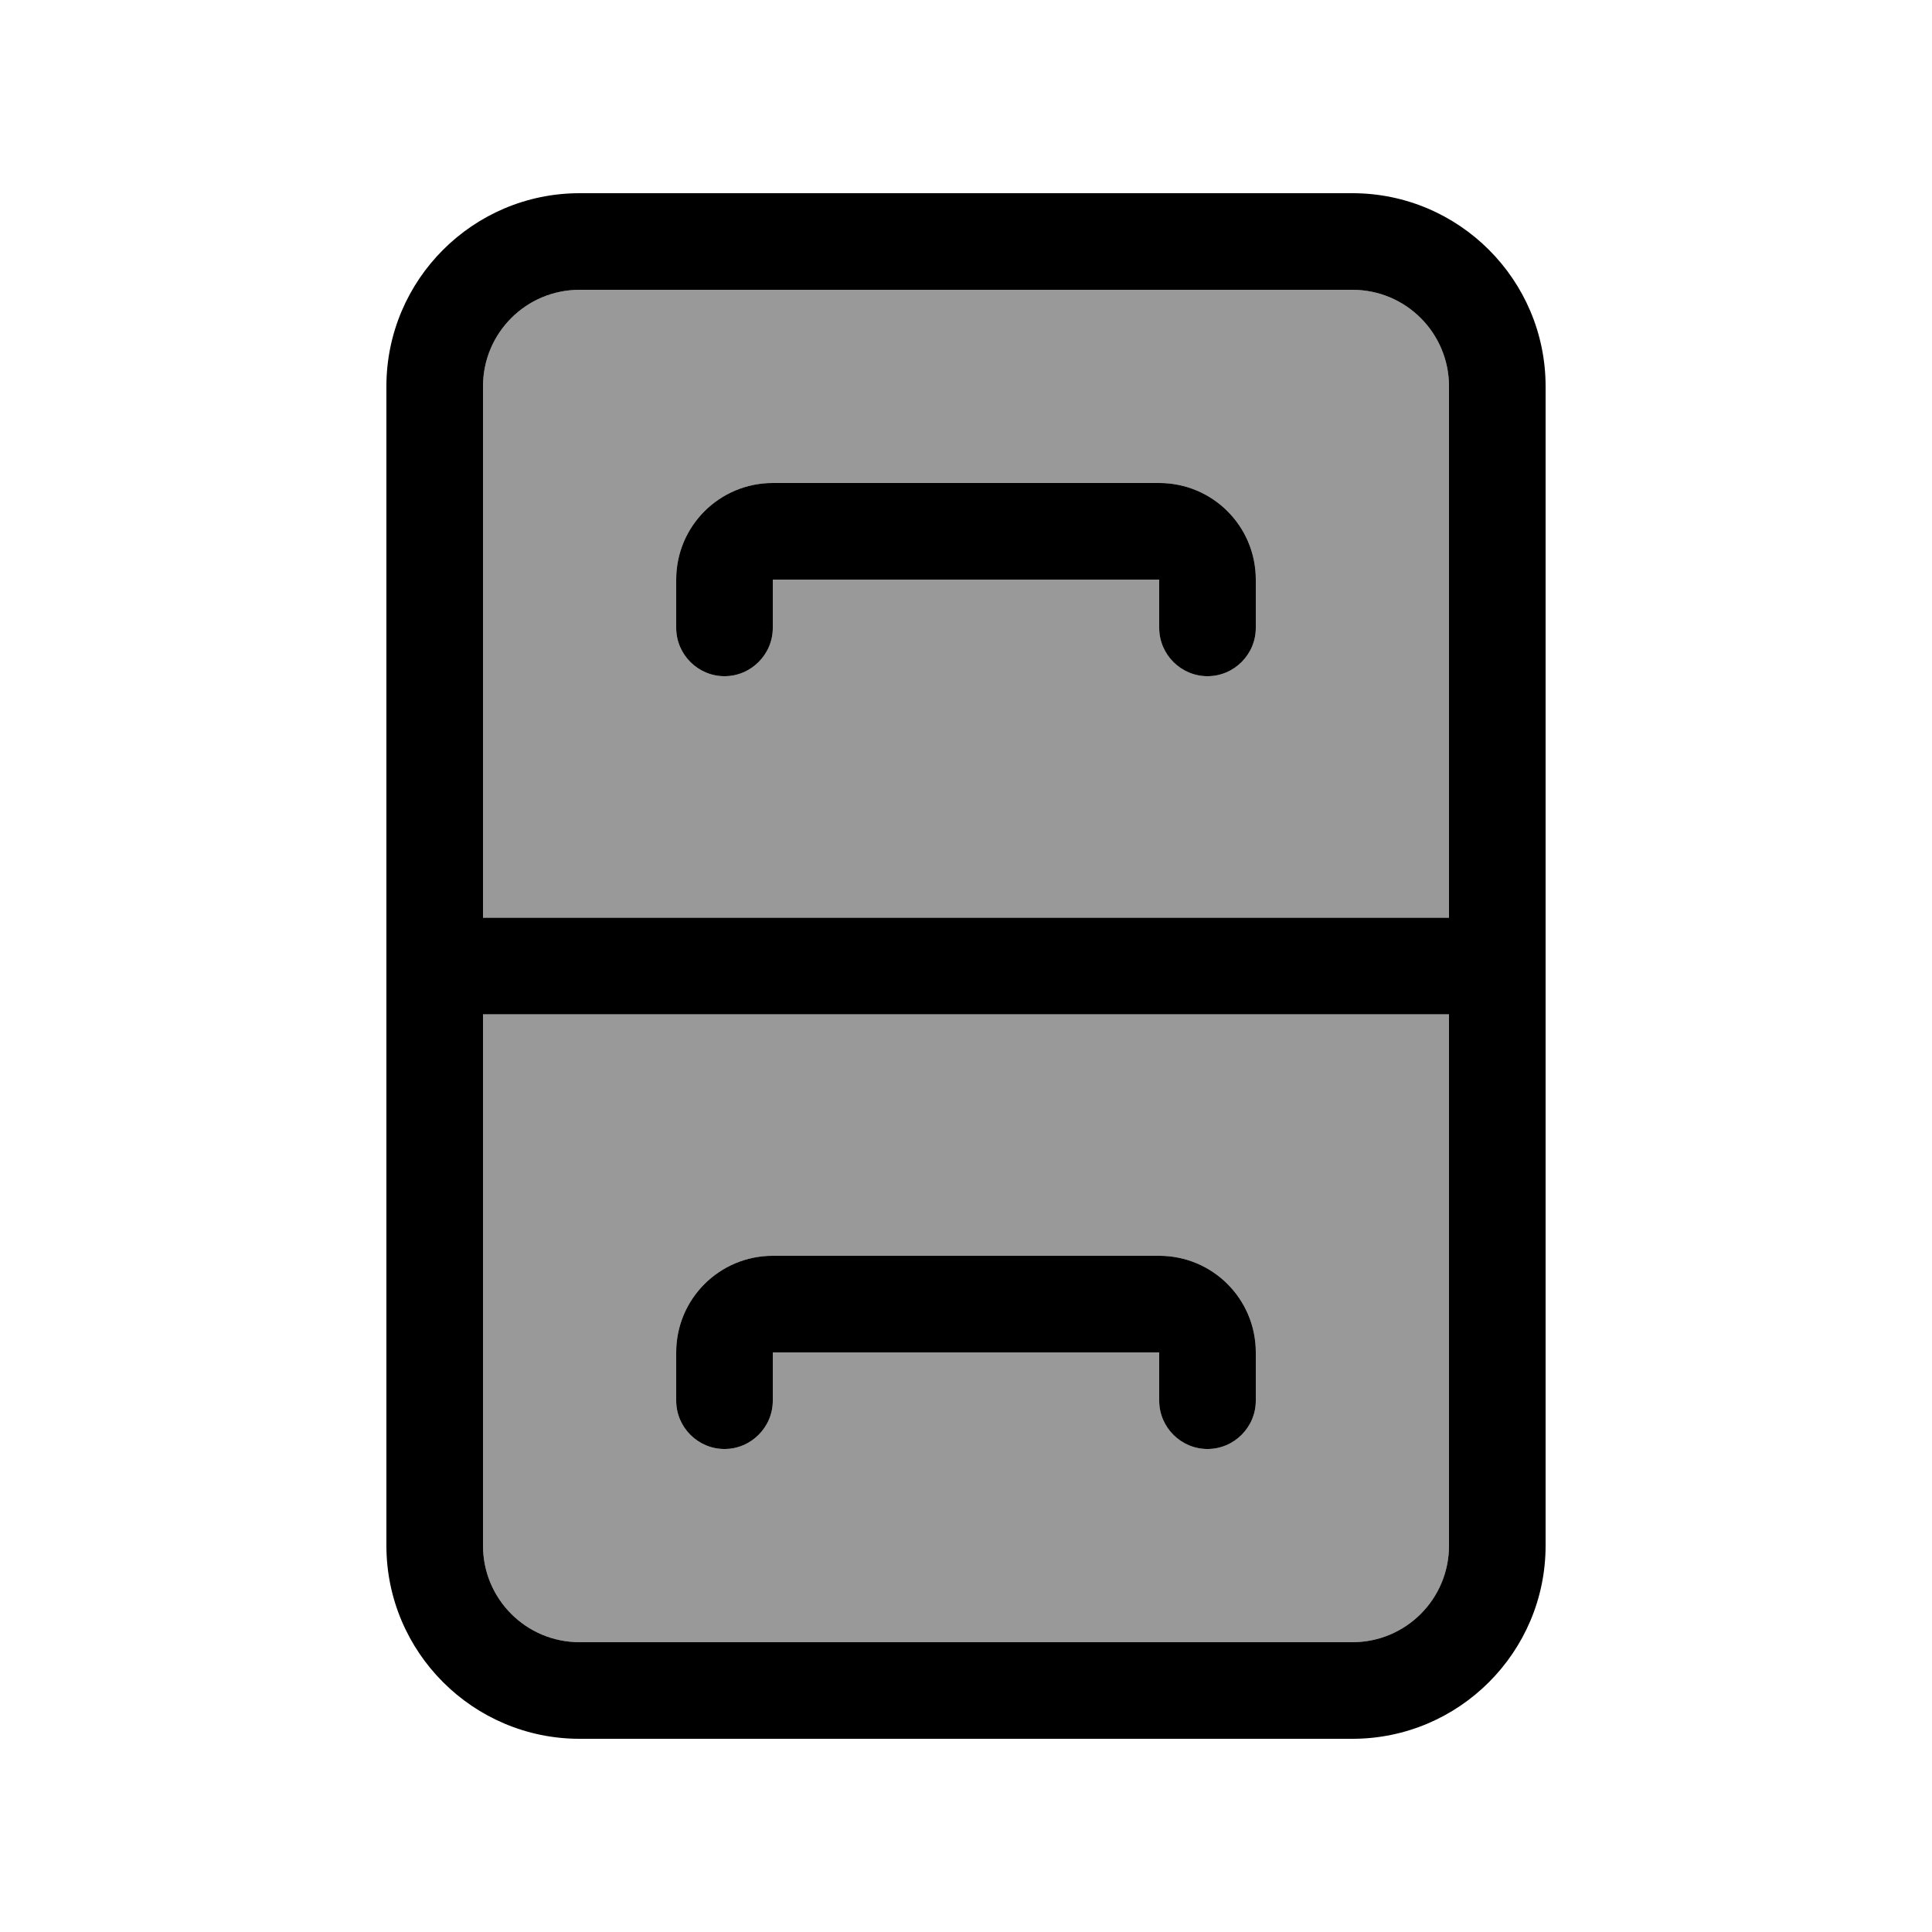
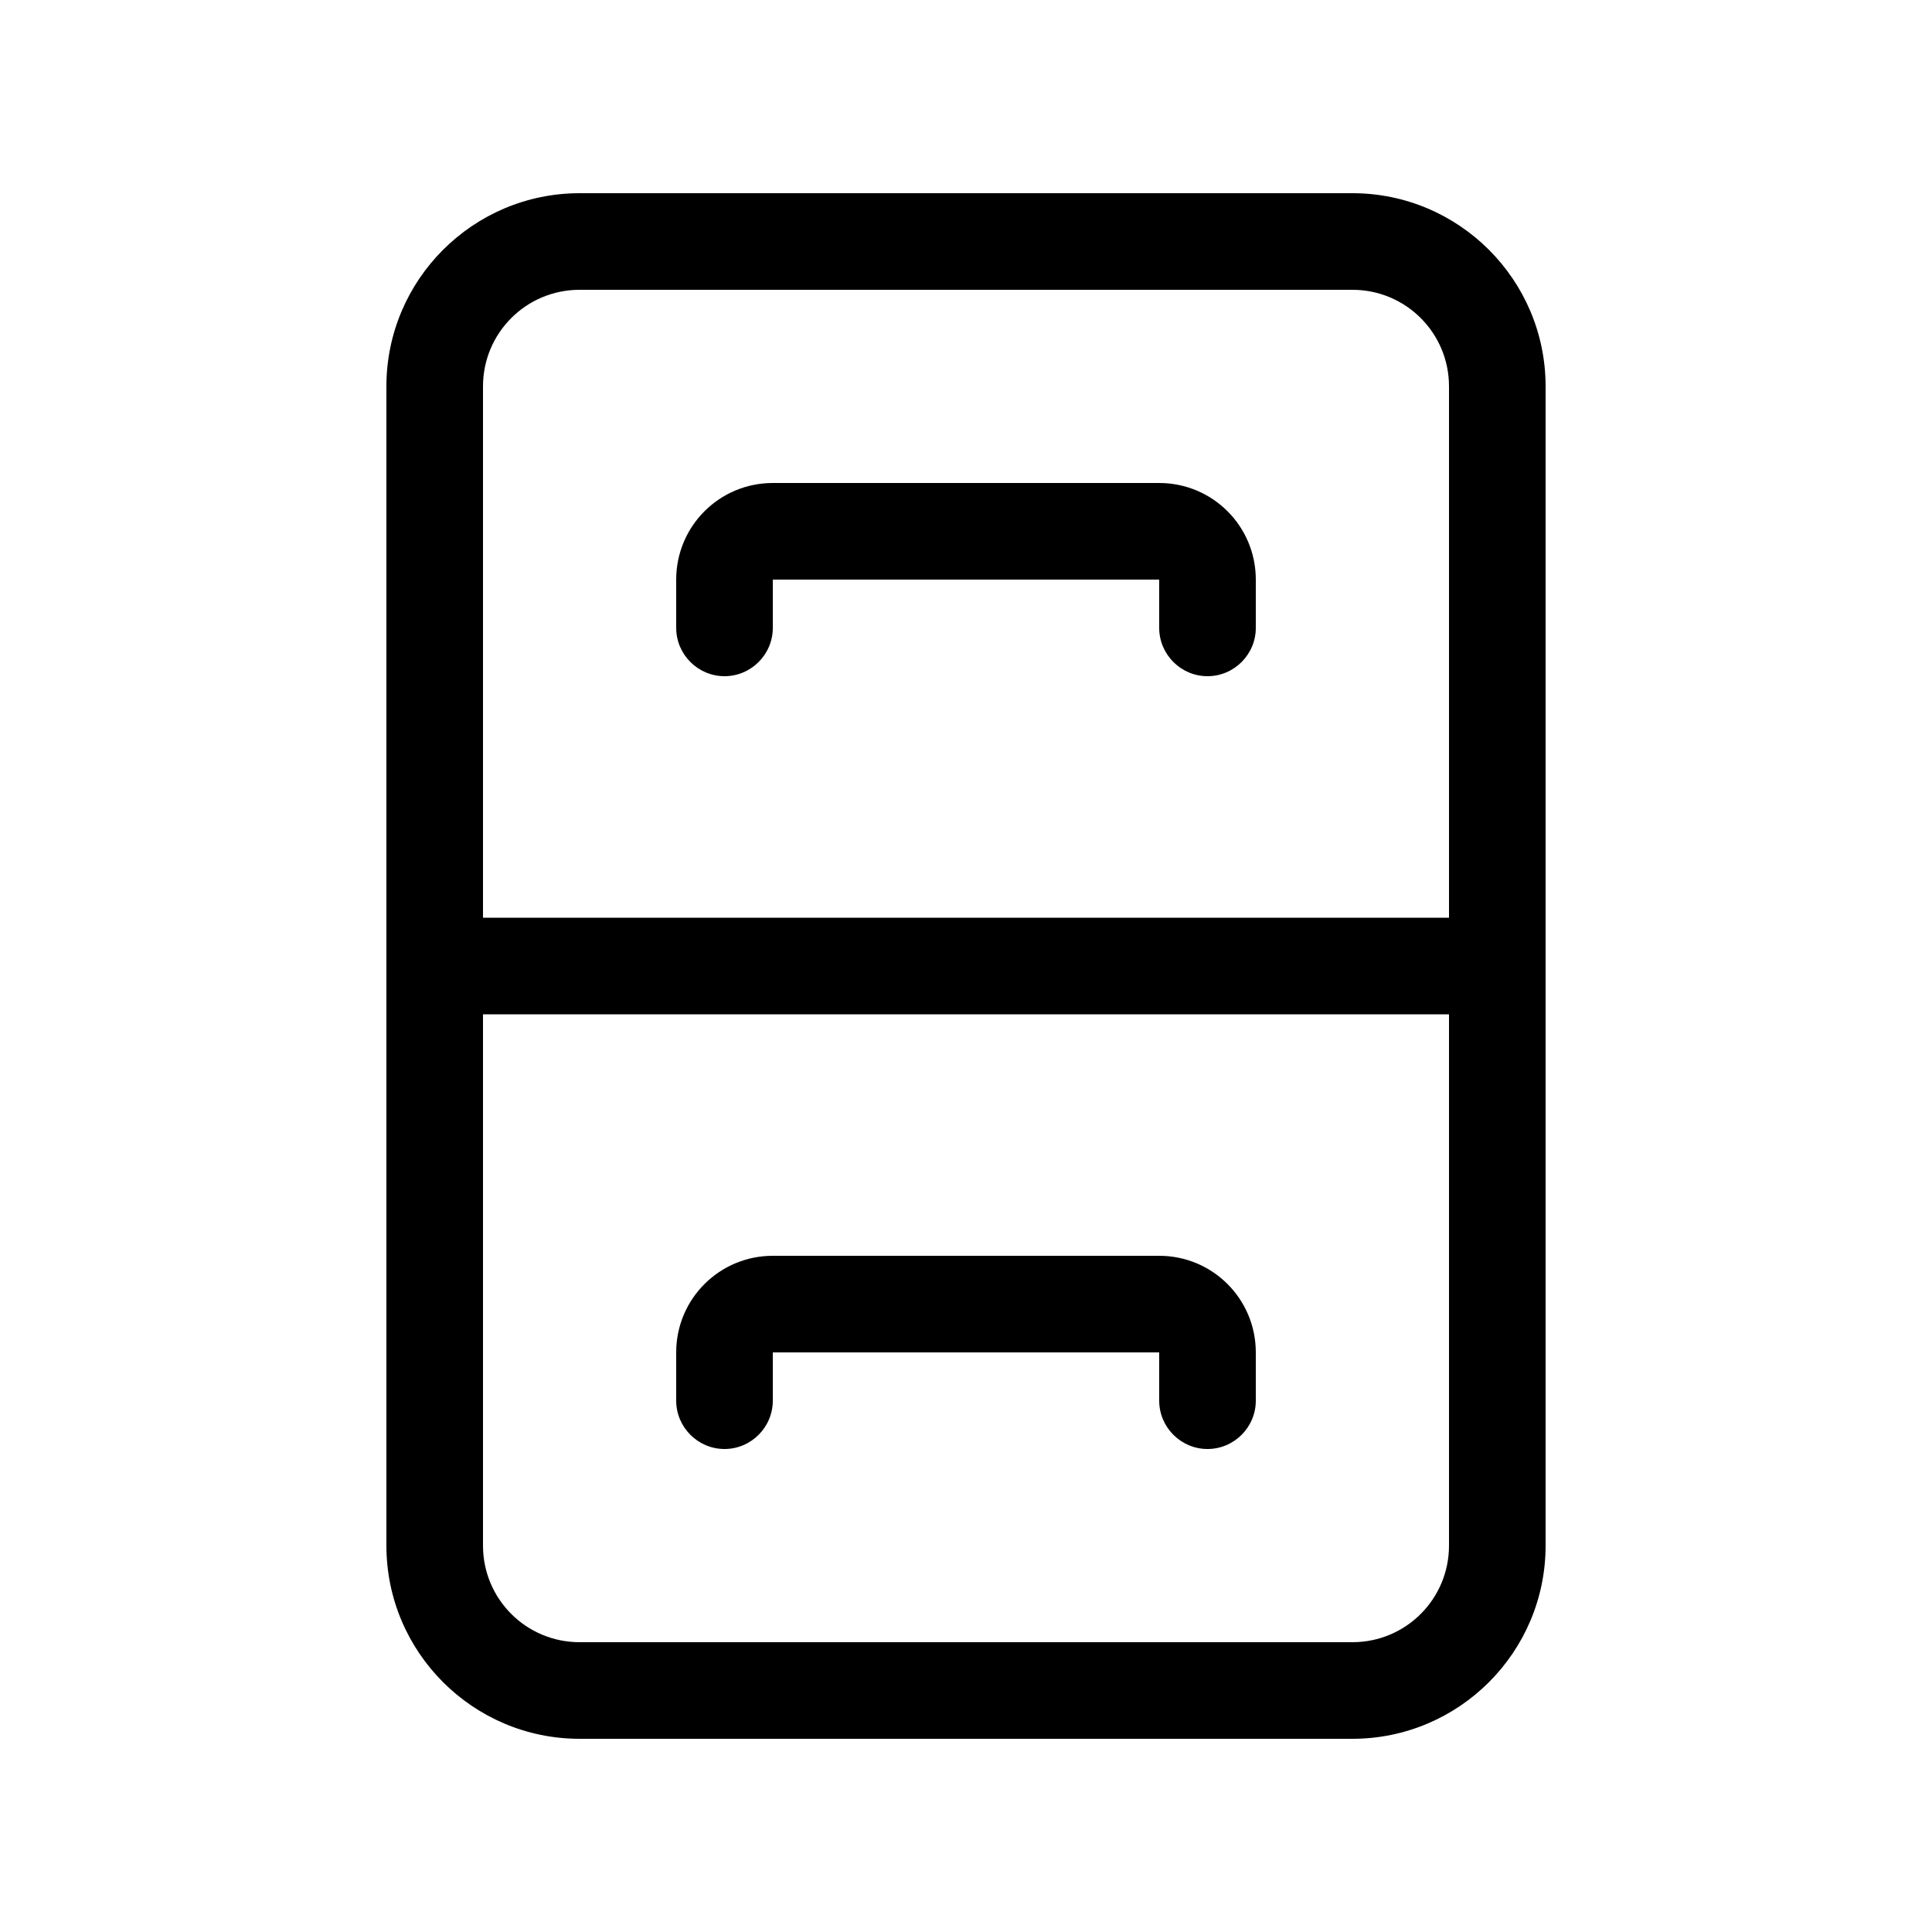
<svg xmlns="http://www.w3.org/2000/svg" viewBox="0 0 640 640">
-   <path opacity=".4" fill="currentColor" d="M160 128L160 304L480 304L480 128C480 110.3 465.7 96 448 96L192 96C174.3 96 160 110.3 160 128zM160 336L160 512C160 529.7 174.3 544 192 544L448 544C465.7 544 480 529.7 480 512L480 336L160 336zM224 192C224 174.3 238.3 160 256 160L384 160C401.7 160 416 174.3 416 192L416 208C416 216.8 408.8 224 400 224C391.2 224 384 216.8 384 208L384 192L256 192L256 208C256 216.8 248.8 224 240 224C231.2 224 224 216.8 224 208L224 192zM224 448C224 430.3 238.3 416 256 416L384 416C401.7 416 416 430.3 416 448L416 464C416 472.8 408.8 480 400 480C391.2 480 384 472.8 384 464L384 448L256 448L256 464C256 472.8 248.8 480 240 480C231.2 480 224 472.8 224 464L224 448z" />
  <path fill="currentColor" d="M480 304L160 304L160 128C160 110.3 174.3 96 192 96L448 96C465.7 96 480 110.3 480 128L480 304zM128 320L128 512C128 547.3 156.7 576 192 576L448 576C483.3 576 512 547.3 512 512L512 128C512 92.7 483.3 64 448 64L192 64C156.7 64 128 92.7 128 128L128 320zM480 512C480 529.7 465.7 544 448 544L192 544C174.3 544 160 529.7 160 512L160 336L480 336L480 512zM256 160C238.3 160 224 174.3 224 192L224 208C224 216.8 231.2 224 240 224C248.8 224 256 216.8 256 208L256 192L384 192L384 208C384 216.8 391.2 224 400 224C408.8 224 416 216.8 416 208L416 192C416 174.3 401.7 160 384 160L256 160zM256 416C238.3 416 224 430.3 224 448L224 464C224 472.8 231.2 480 240 480C248.8 480 256 472.8 256 464L256 448L384 448L384 464C384 472.8 391.2 480 400 480C408.8 480 416 472.8 416 464L416 448C416 430.3 401.7 416 384 416L256 416z" />
</svg>